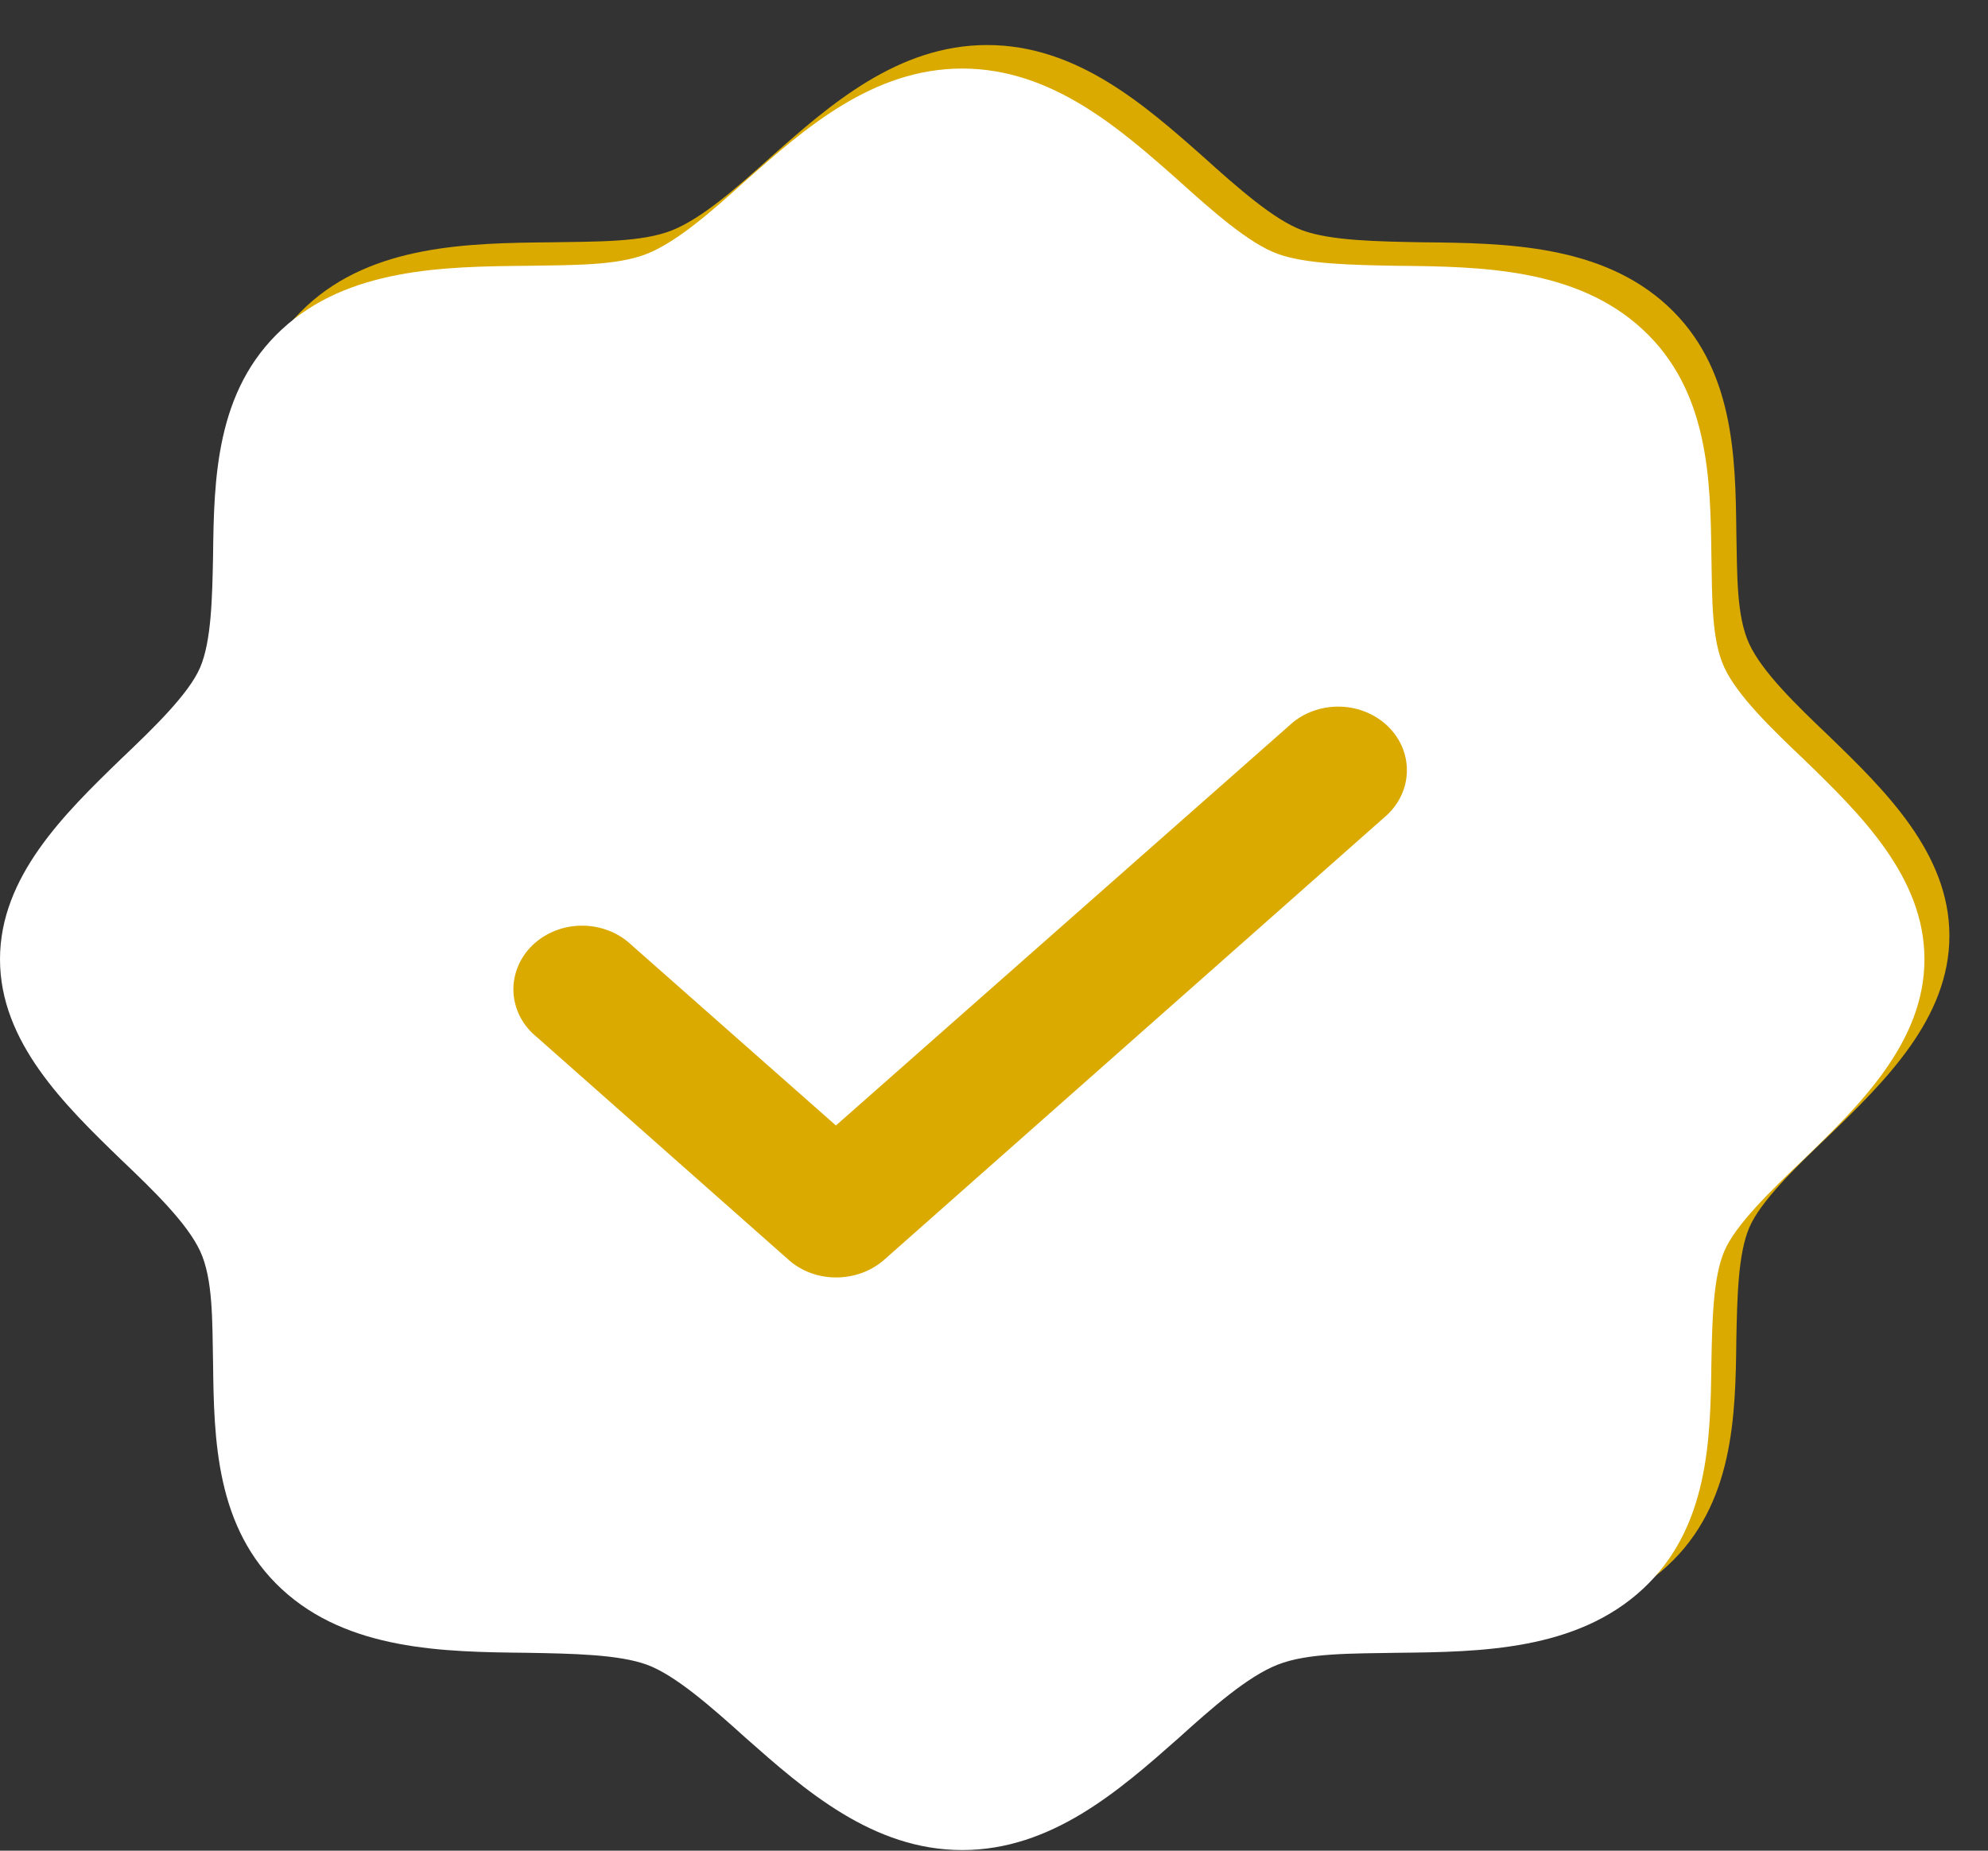
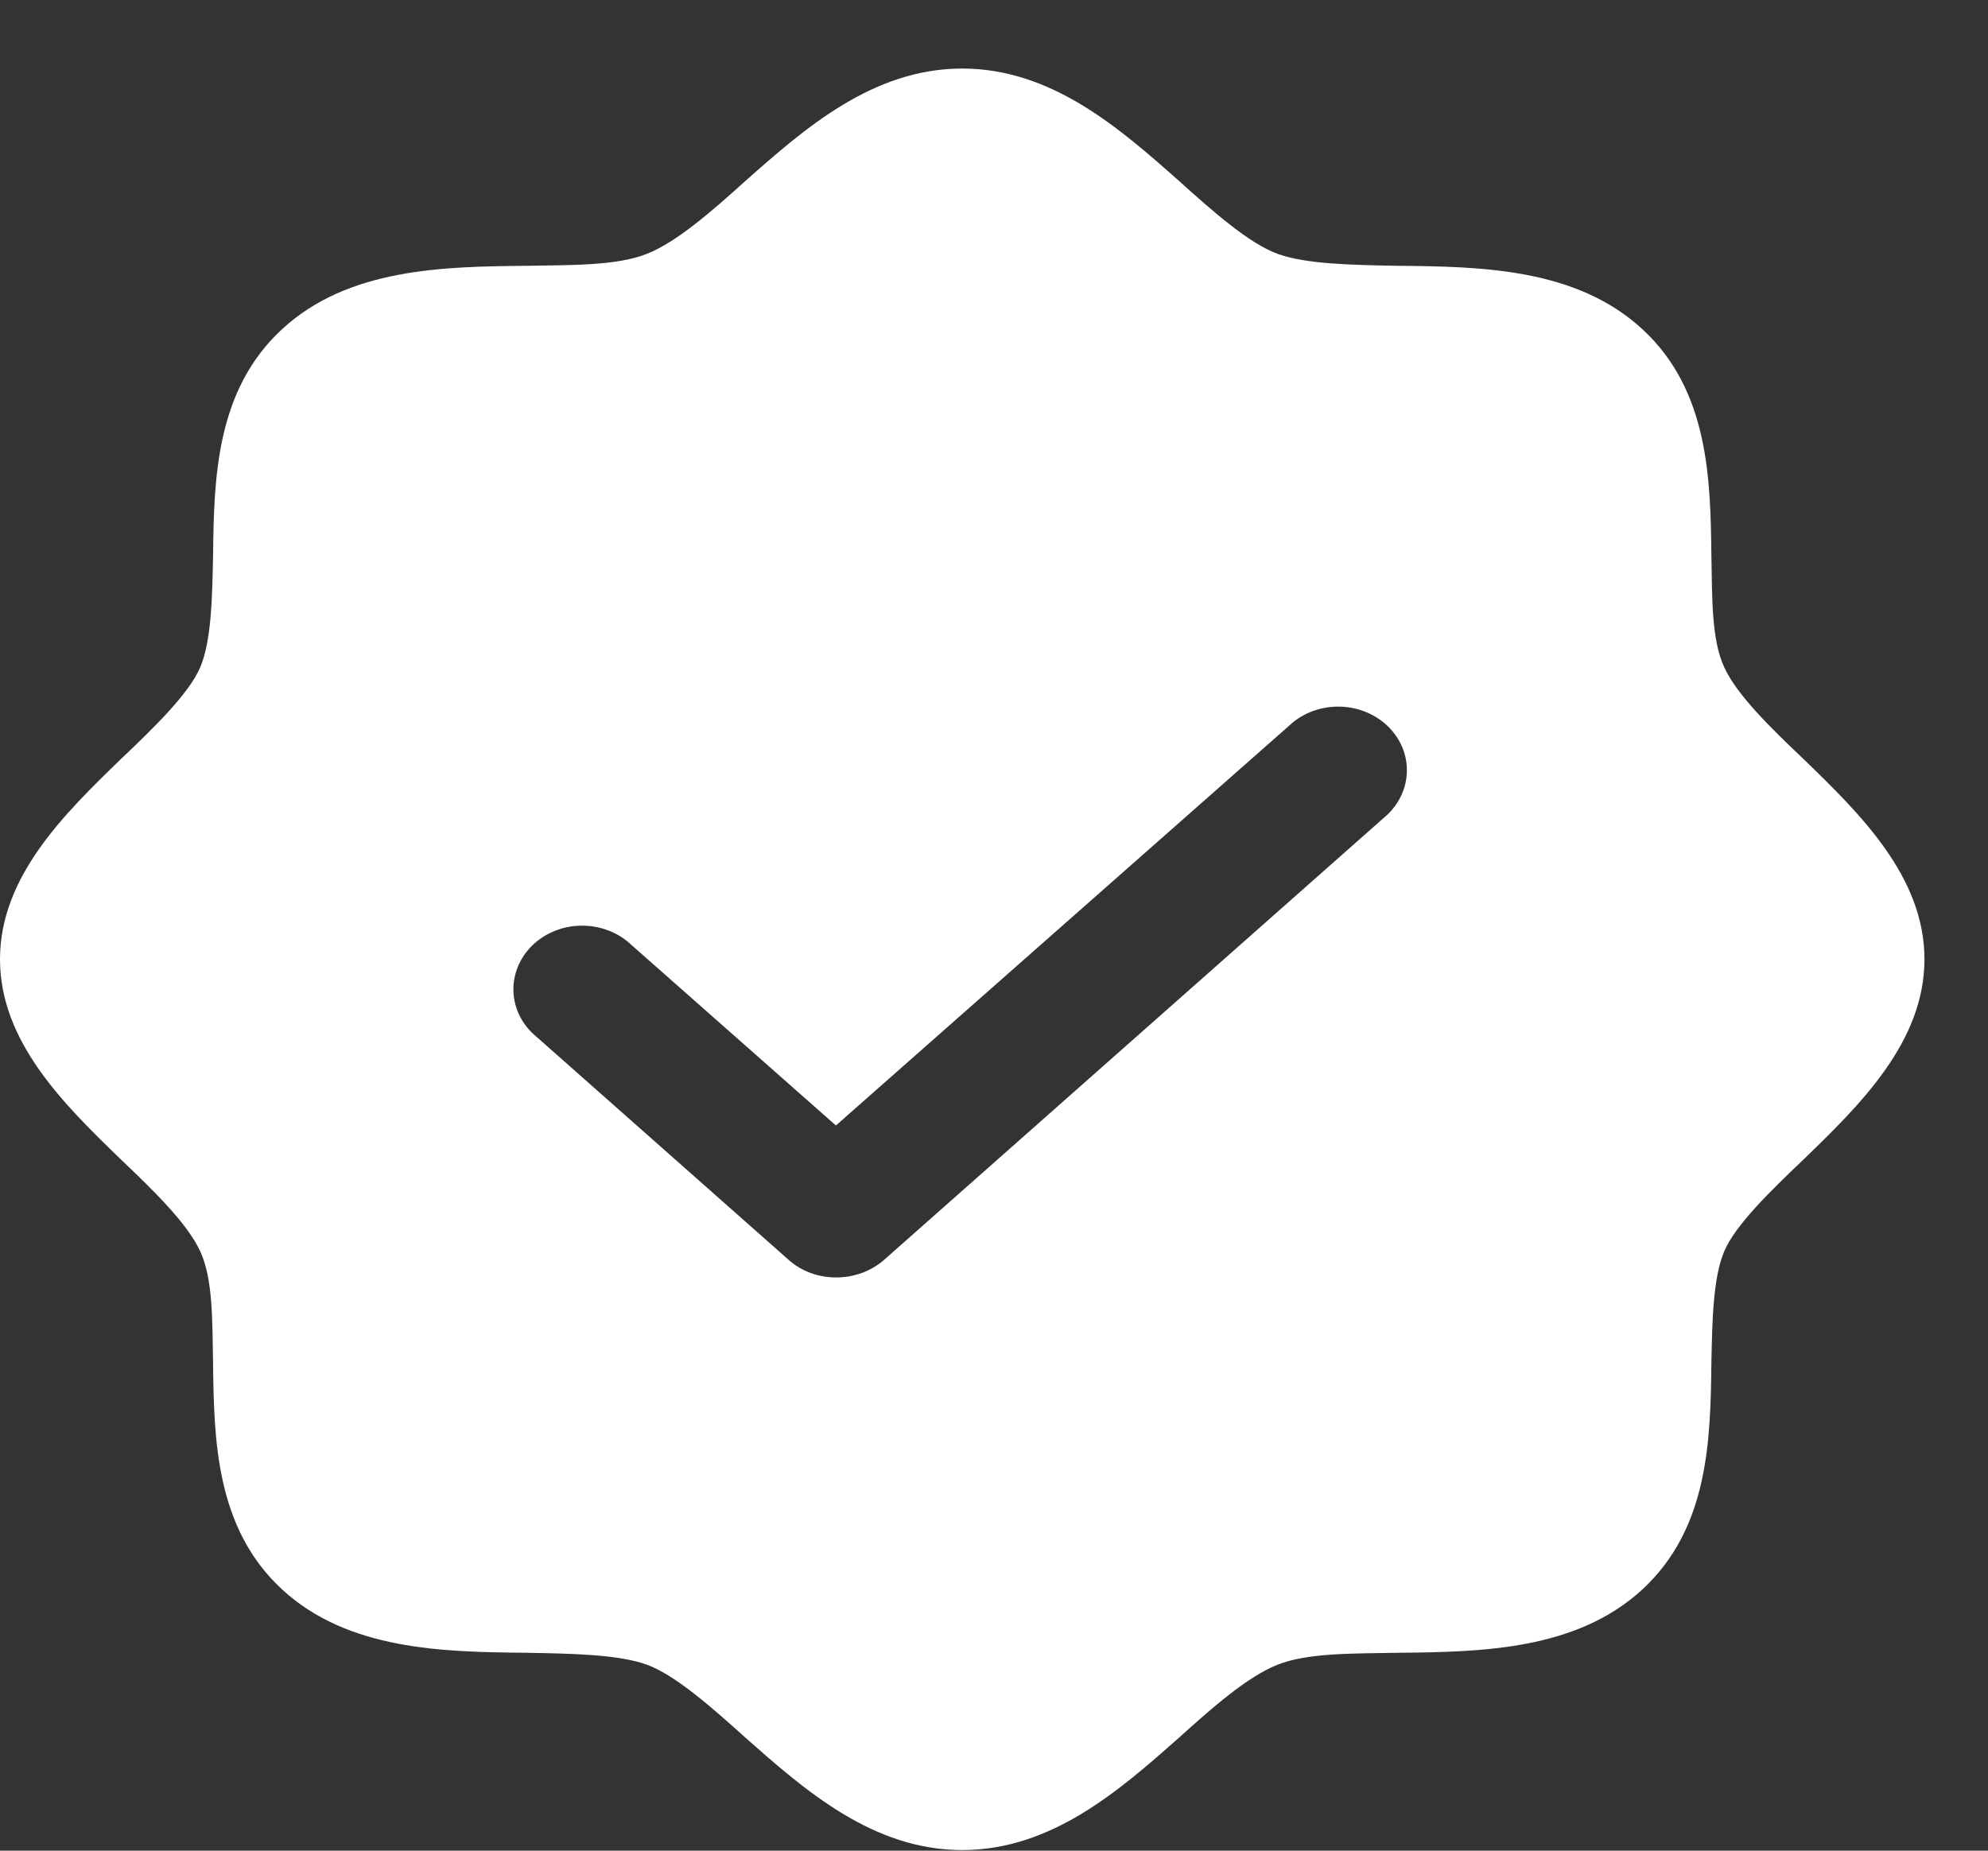
<svg xmlns="http://www.w3.org/2000/svg" width="29" height="27" viewBox="0 0 29 27" fill="none">
  <rect x="0" y="0" width="29" height="27" fill="#333333" stroke="none" />
-   <ellipse cx="14.437" cy="13.653" rx="9.267" ry="5.362" fill="#DAAA00" />
-   <path d="M26.67 10.729C26.194 10.276 25.705 9.8 25.517 9.394C25.329 8.988 25.342 8.385 25.329 7.77C25.317 6.644 25.291 5.356 24.326 4.463C23.361 3.57 21.97 3.546 20.755 3.535C20.09 3.523 19.414 3.512 19 3.361C18.587 3.21 18.048 2.734 17.559 2.293C16.694 1.527 15.704 0.657 14.401 0.657C13.097 0.657 12.107 1.527 11.242 2.293C10.754 2.734 10.24 3.187 9.801 3.361C9.363 3.535 8.711 3.523 8.047 3.535C6.831 3.546 5.44 3.57 4.475 4.463C3.51 5.356 3.485 6.644 3.472 7.77C3.46 8.385 3.447 9.011 3.284 9.394C3.121 9.777 2.608 10.276 2.131 10.729C1.304 11.529 0.364 12.446 0.364 13.652C0.364 14.859 1.304 15.776 2.131 16.576C2.608 17.029 3.096 17.505 3.284 17.911C3.472 18.317 3.46 18.92 3.472 19.535C3.485 20.661 3.51 21.949 4.475 22.842C5.44 23.735 6.831 23.759 8.047 23.77C8.711 23.782 9.388 23.794 9.801 23.944C10.215 24.095 10.754 24.571 11.242 25.012C12.107 25.778 13.097 26.648 14.401 26.648C15.704 26.648 16.694 25.778 17.559 25.012C18.048 24.571 18.561 24.118 19 23.944C19.439 23.77 20.09 23.782 20.755 23.77C21.97 23.759 23.361 23.735 24.326 22.842C25.291 21.949 25.317 20.661 25.329 19.535C25.342 18.92 25.354 18.294 25.517 17.911C25.68 17.528 26.194 17.029 26.67 16.576C27.497 15.776 28.437 14.859 28.437 13.652C28.437 12.446 27.497 11.529 26.67 10.729ZM20.604 11.541L13.26 18.038C13.07 18.204 12.819 18.295 12.558 18.294C12.302 18.295 12.055 18.203 11.869 18.038L8.197 14.79C8.095 14.707 8.012 14.607 7.954 14.494C7.895 14.382 7.861 14.259 7.855 14.134C7.848 14.009 7.869 13.884 7.916 13.767C7.964 13.649 8.036 13.542 8.129 13.451C8.222 13.361 8.334 13.288 8.458 13.238C8.582 13.189 8.715 13.163 8.85 13.162C8.986 13.161 9.12 13.186 9.244 13.234C9.369 13.283 9.482 13.354 9.576 13.444L12.558 16.078L19.226 10.195C19.421 10.037 19.674 9.956 19.932 9.967C20.191 9.978 20.434 10.082 20.612 10.256C20.79 10.429 20.889 10.66 20.887 10.9C20.886 11.139 20.785 11.369 20.604 11.541Z" fill="#DAAA00" />
  <path d="M26.306 11.071C25.83 10.619 25.341 10.143 25.153 9.737C24.965 9.331 24.977 8.728 24.965 8.113C24.952 6.987 24.927 5.699 23.962 4.806C22.997 3.912 21.606 3.889 20.39 3.878C19.726 3.866 19.049 3.854 18.636 3.703C18.222 3.553 17.683 3.077 17.195 2.636C16.33 1.87 15.34 1 14.037 1C12.733 1 11.743 1.87 10.878 2.636C10.389 3.077 9.876 3.529 9.437 3.703C8.998 3.878 8.347 3.866 7.682 3.878C6.467 3.889 5.076 3.912 4.111 4.806C3.146 5.699 3.121 6.987 3.108 8.113C3.096 8.728 3.083 9.354 2.92 9.737C2.757 10.12 2.243 10.619 1.767 11.071C0.94 11.872 0 12.789 0 13.995C0 15.202 0.94 16.119 1.767 16.919C2.243 17.372 2.732 17.848 2.92 18.254C3.108 18.66 3.096 19.263 3.108 19.878C3.121 21.003 3.146 22.291 4.111 23.185C5.076 24.078 6.467 24.101 7.682 24.113C8.347 24.125 9.023 24.136 9.437 24.287C9.851 24.438 10.389 24.914 10.878 25.355C11.743 26.12 12.733 26.991 14.037 26.991C15.34 26.991 16.33 26.12 17.195 25.355C17.683 24.914 18.197 24.461 18.636 24.287C19.075 24.113 19.726 24.125 20.39 24.113C21.606 24.101 22.997 24.078 23.962 23.185C24.927 22.291 24.952 21.003 24.965 19.878C24.977 19.263 24.99 18.637 25.153 18.254C25.316 17.871 25.83 17.372 26.306 16.919C27.133 16.119 28.073 15.202 28.073 13.995C28.073 12.789 27.133 11.872 26.306 11.071ZM20.24 11.884L12.896 18.381C12.706 18.547 12.455 18.638 12.194 18.637C11.937 18.637 11.69 18.546 11.505 18.381L7.833 15.132C7.731 15.05 7.648 14.95 7.589 14.837C7.53 14.724 7.497 14.602 7.49 14.477C7.484 14.352 7.505 14.227 7.552 14.11C7.599 13.992 7.671 13.885 7.764 13.794C7.857 13.703 7.969 13.631 8.093 13.581C8.217 13.531 8.351 13.505 8.486 13.505C8.621 13.504 8.755 13.529 8.88 13.577C9.005 13.625 9.117 13.697 9.211 13.786L12.194 16.42L18.861 10.538C19.056 10.38 19.31 10.299 19.568 10.31C19.826 10.321 20.07 10.425 20.248 10.598C20.426 10.772 20.525 11.003 20.523 11.242C20.522 11.482 20.42 11.712 20.24 11.884Z" fill="white" />
</svg>